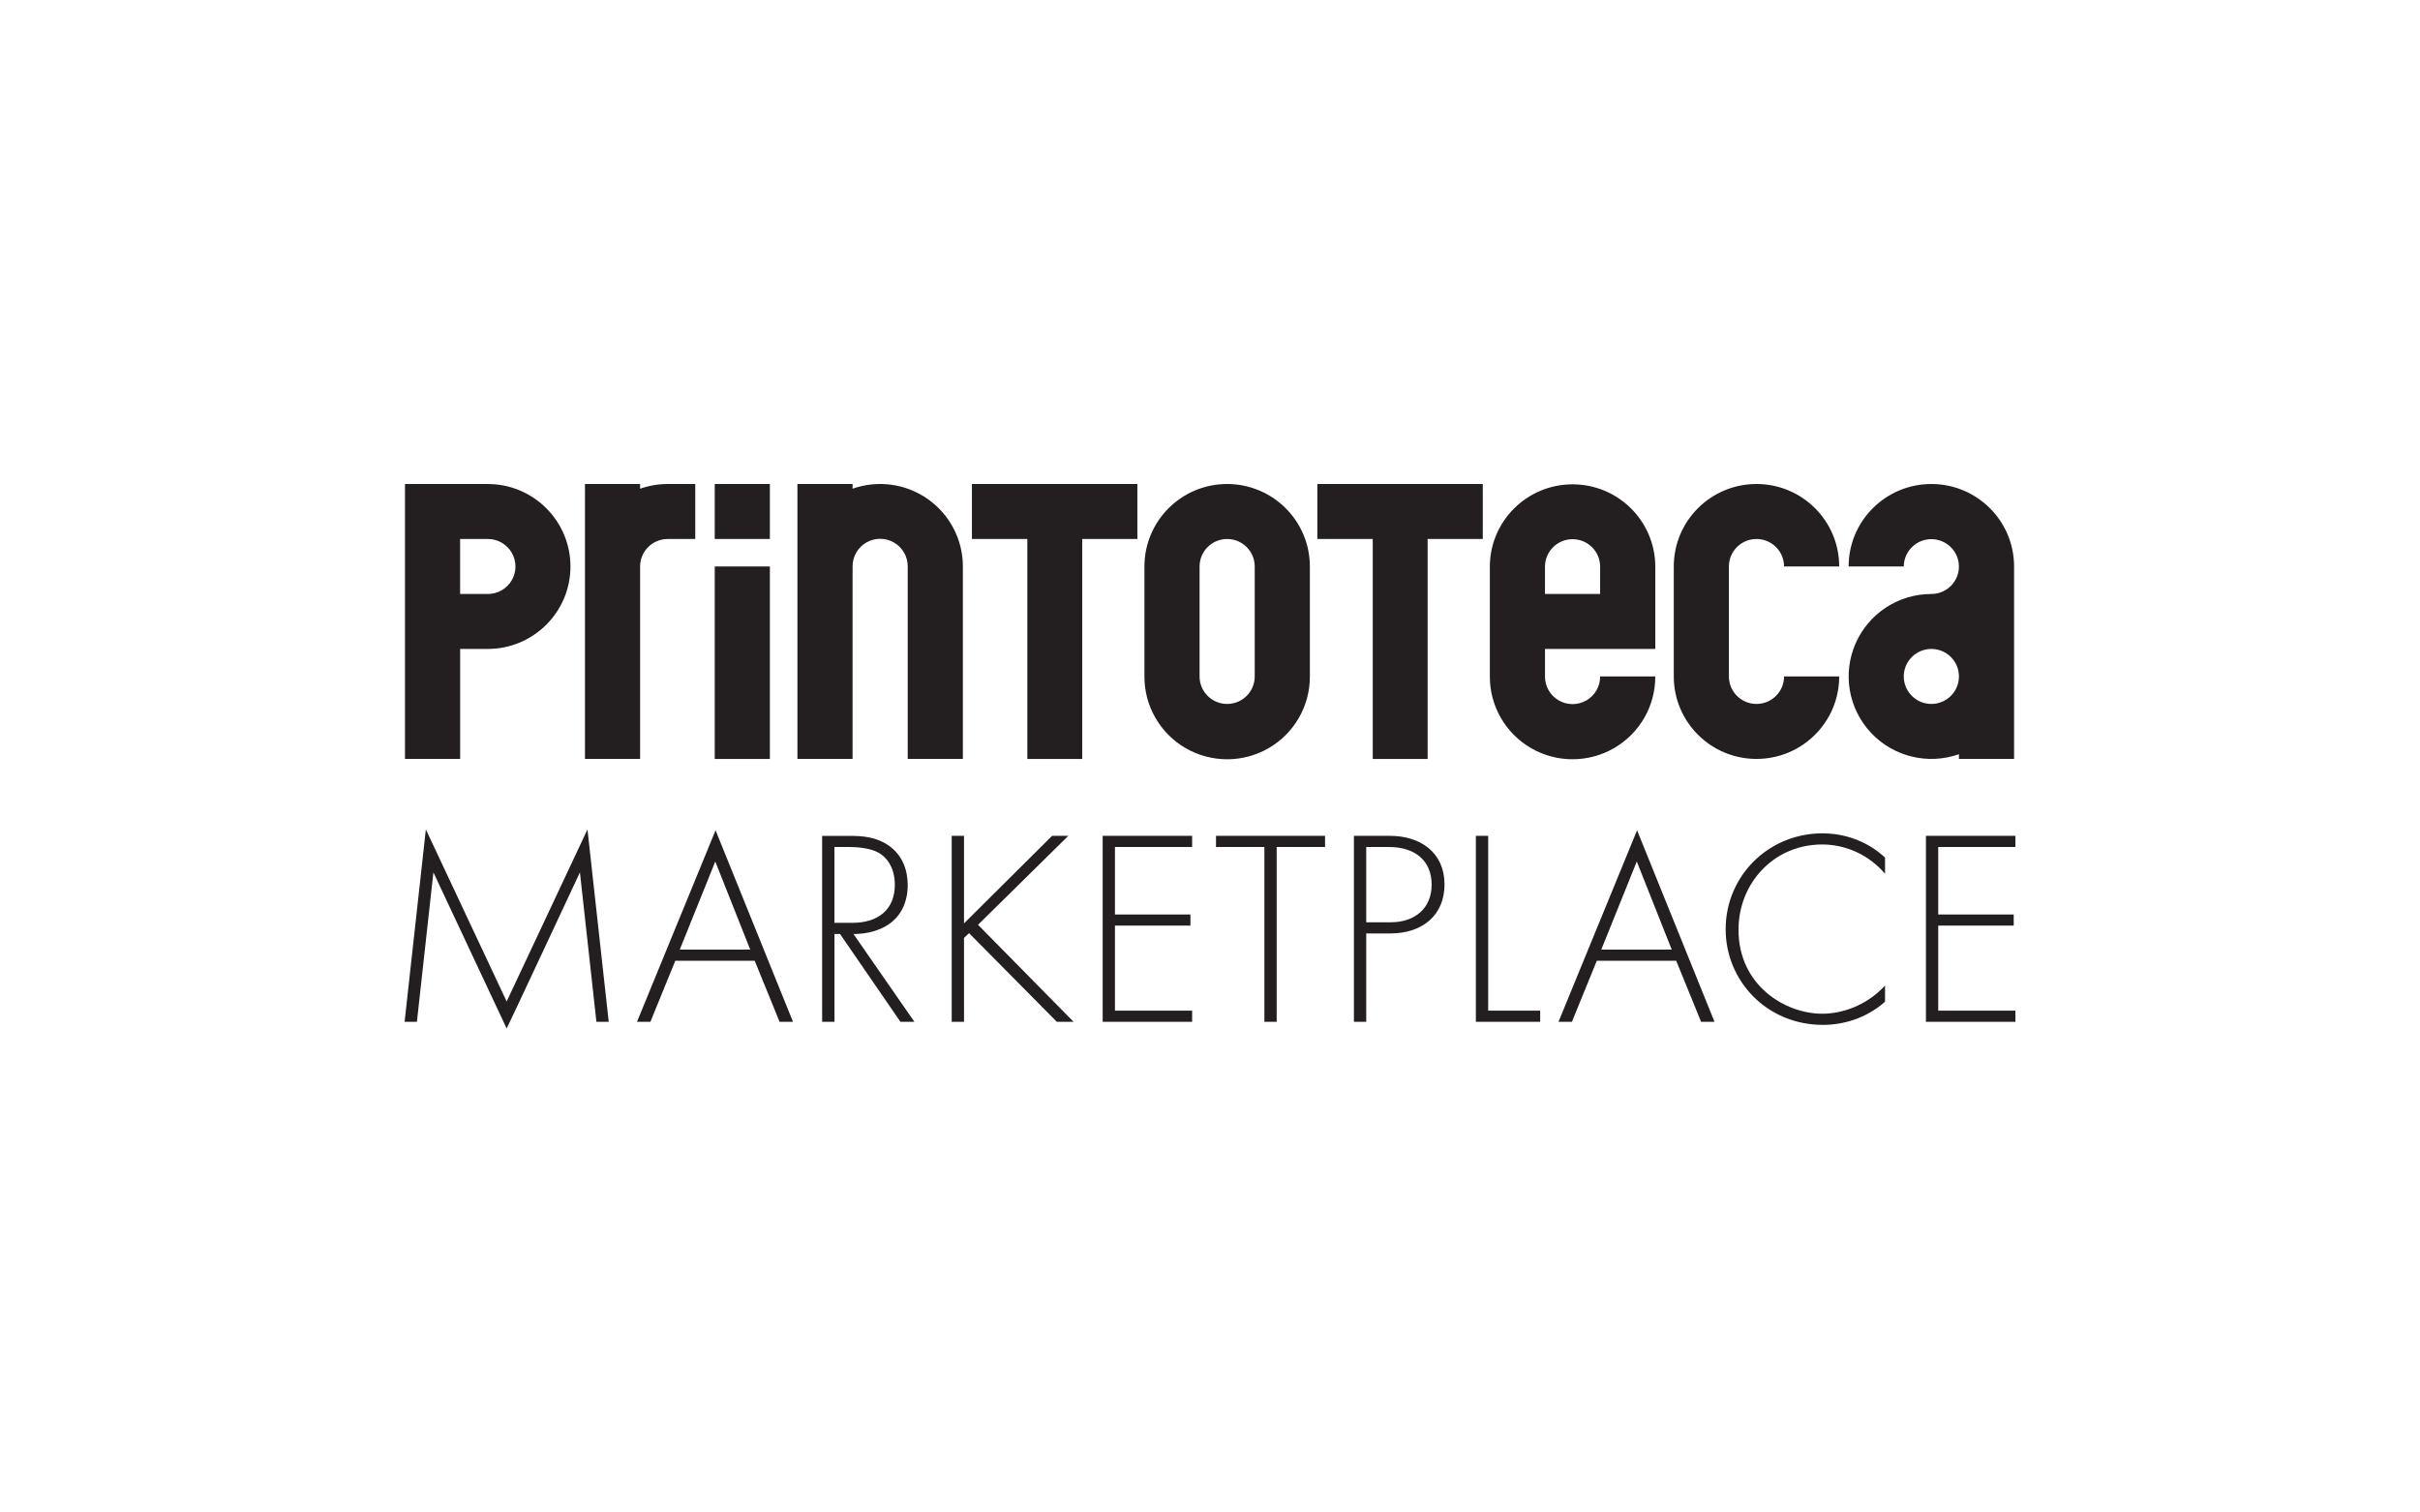
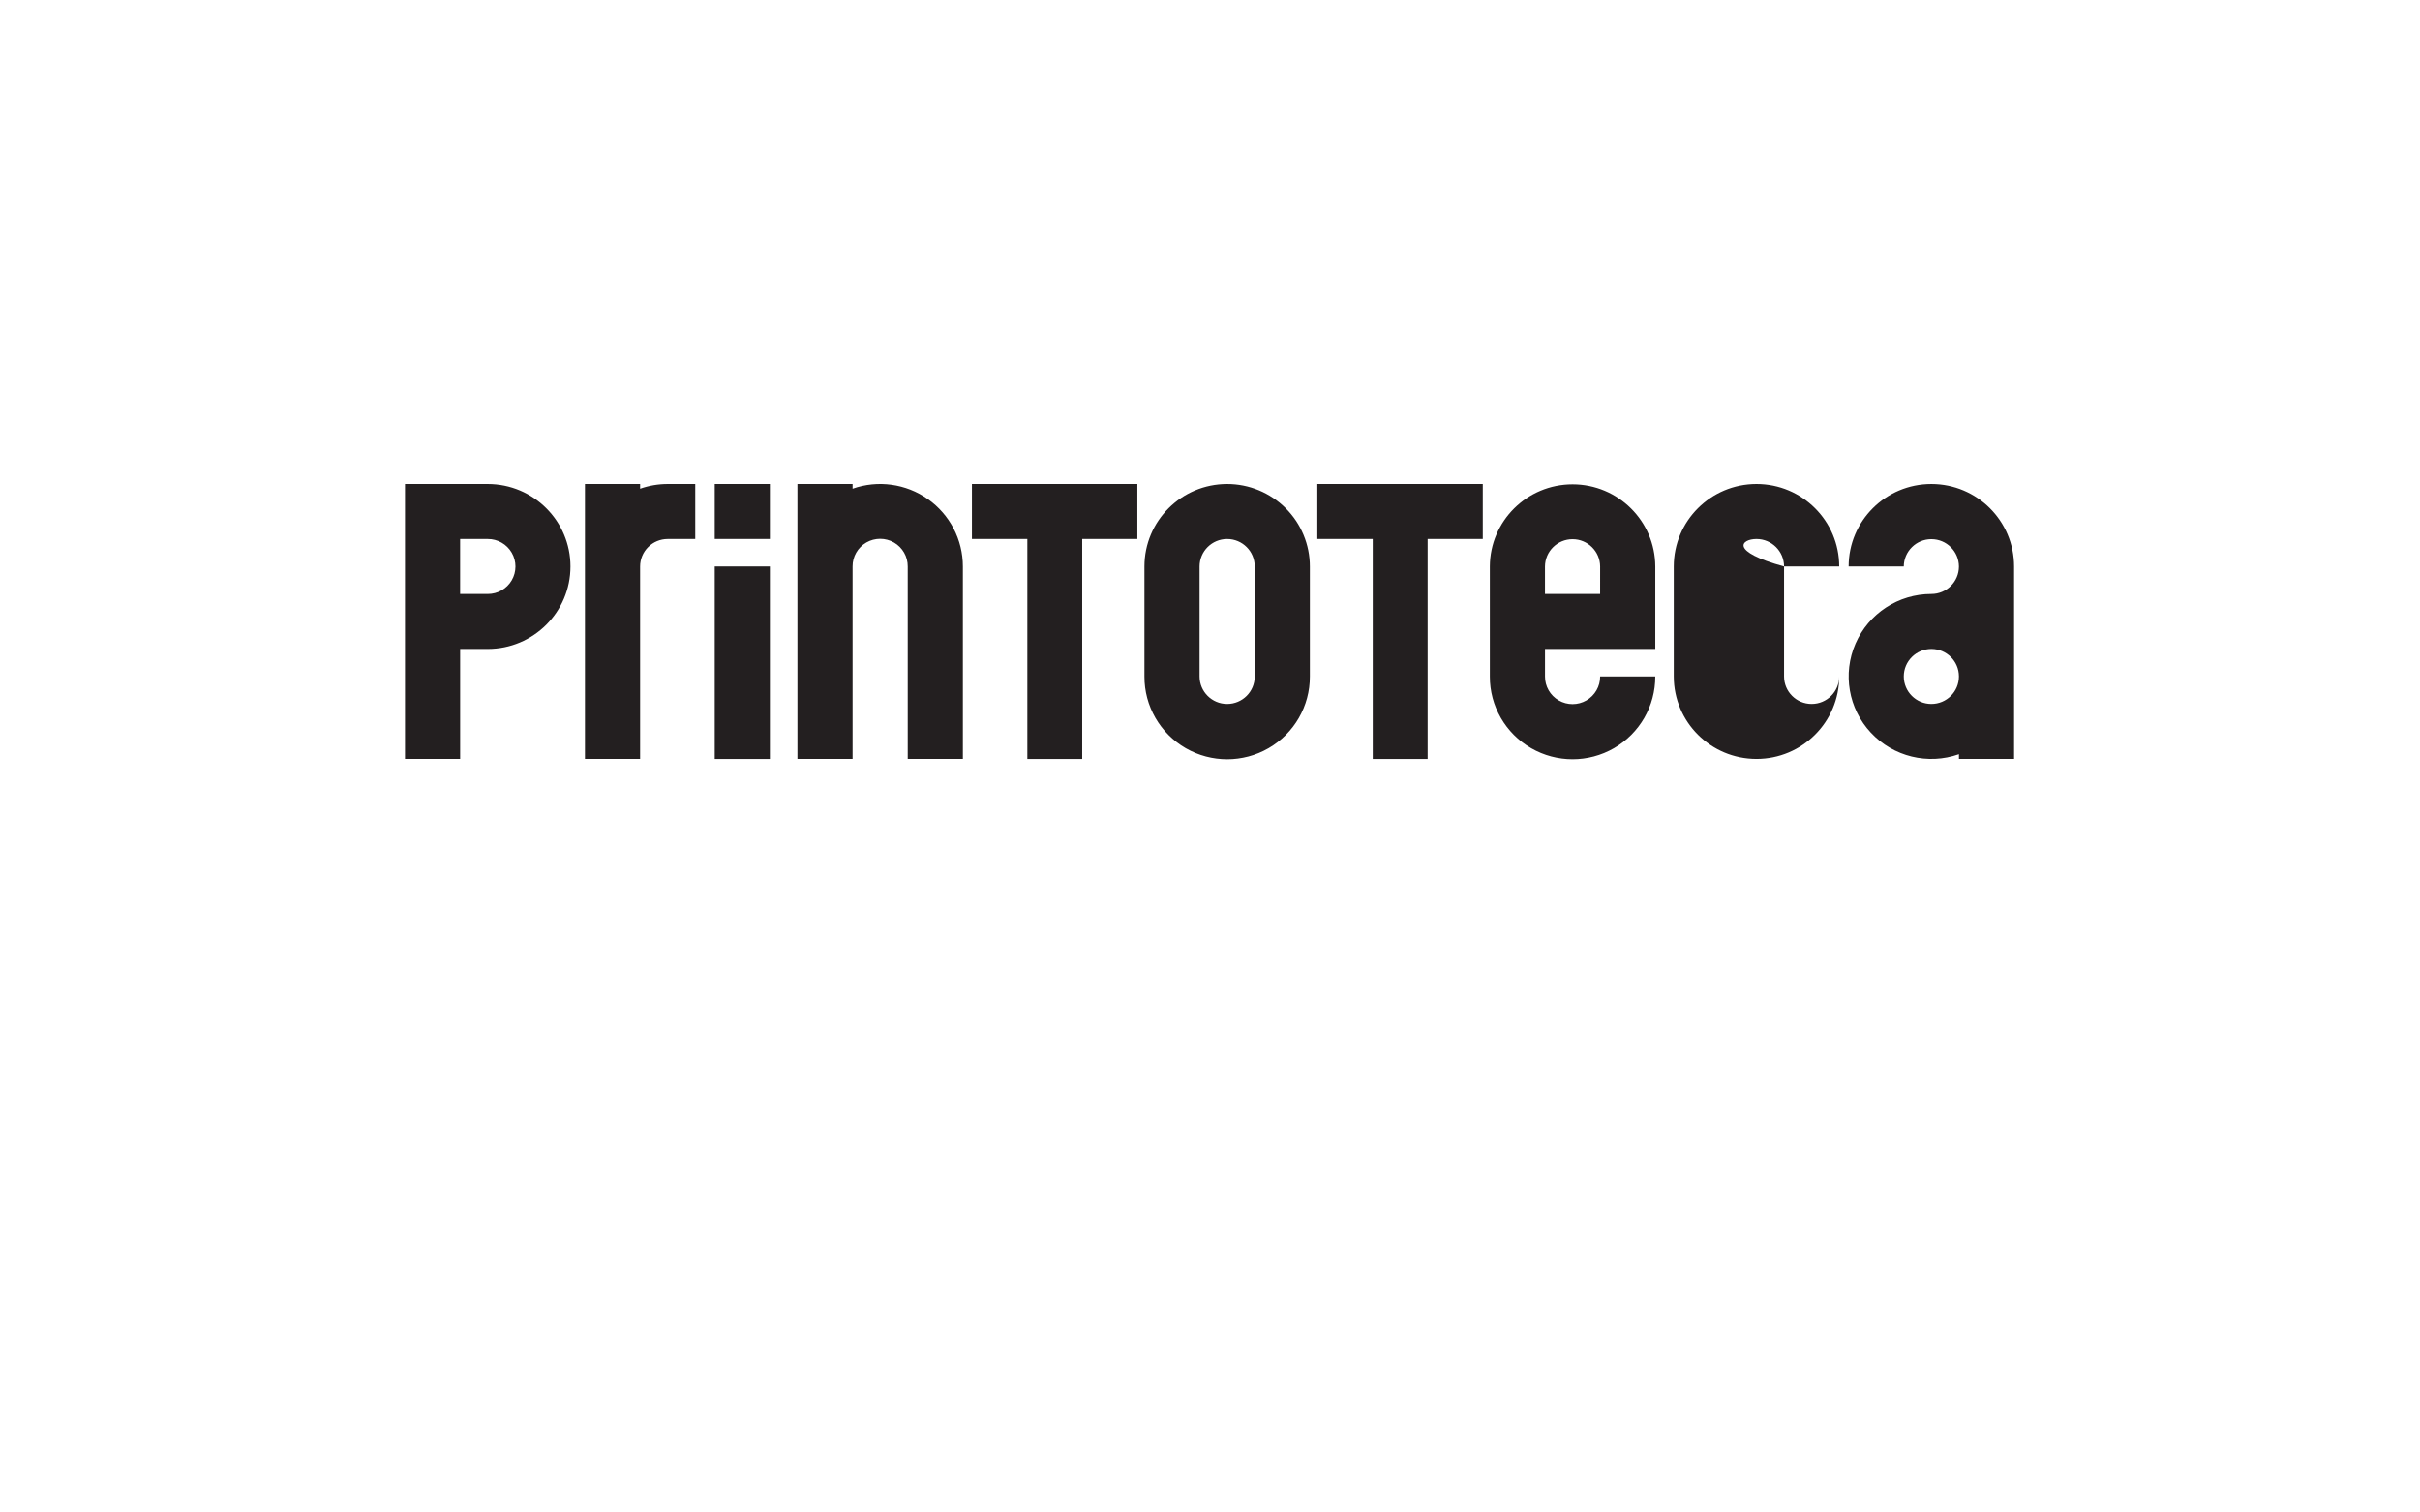
<svg xmlns="http://www.w3.org/2000/svg" version="1.1" id="Layer_1" x="0px" y="0px" width="320px" height="200px" viewBox="0 0 320 200" style="enable-background:new 0 0 320 200;" xml:space="preserve">
  <style type="text/css">
	.st0{fill:#231F20;}
</style>
  <g>
-     <path class="st0" d="M115.887,123.025c3.067-1.031,4.14-3.538,4.14-5.971c0-1.917-0.63-3.944-2.55-5.272   c-1.629-1.105-3.329-1.253-5.215-1.253h-3.549v24.591h1.629v-11.613h0.739l7.988,11.613h1.846l-8.059-11.613   c0.553,0,1.738-0.038,3.033-0.48L115.887,123.025z M110.339,122.029v-10.027h2.035c0.96,0,2.737,0.148,3.769,0.738   c0.962,0.515,2.181,1.804,2.181,4.276c0,3.17-2.107,5.013-5.619,5.013H110.339z M84.229,135.118h1.774l3.292-8.075h10.499   l3.293,8.075h1.774L94.62,109.791L84.229,135.118z M89.887,125.568l4.695-11.649l4.621,11.649H89.887z M145.806,135.118h11.831   v-1.476h-10.205v-11.245h9.982v-1.475h-9.982v-8.923h10.205v-1.475h-11.831v24.591V135.118z M66.997,132.425l-10.686-22.746   L53.5,135.118h1.628l2.181-19.762l9.688,20.645c0.038,0,9.687-20.645,9.687-20.645l2.181,19.762h1.628l-2.811-25.439   L66.997,132.425z M141.264,110.526h-2.145l-11.646,11.577v-11.577h-1.628v24.592h1.628V124.02l0.666-0.627l11.61,11.725h2.217   l-12.642-12.831L141.264,110.526z M228.186,122.877c0,6.859,5.471,12.646,12.867,12.646c2.66,0,5.694-0.847,8.208-3.06v-2.139   c-2.514,2.728-5.806,3.724-8.282,3.724c-4.992,0-11.093-3.796-11.093-11.097c0-6.231,4.733-11.283,11.054-11.283   c3.18,0,6.214,1.401,8.321,3.872v-2.139c-0.74-0.7-3.587-3.207-8.282-3.207C233.88,110.194,228.186,115.798,228.186,122.877z    M206.081,135.118h1.775l3.292-8.075h10.499l3.292,8.075h1.774l-10.24-25.327L206.081,135.118z M211.739,125.568l4.695-11.649   l4.622,11.649H211.739z M266.5,112.002v-1.476h-11.83v24.592h11.83v-1.476h-10.205v-11.245h9.982v-1.475h-9.982v-8.923   L266.5,112.002z M160.793,112.002h6.397v23.116h1.628v-23.116h6.396v-1.476h-14.419L160.793,112.002z M196.784,110.526h-1.628   v24.592h8.505v-1.476h-6.877V110.526z M183.8,110.526h-4.77v24.592h1.628v-11.687h3.18c4.25,0,7.171-2.397,7.171-6.489   C191.009,112.74,187.832,110.526,183.8,110.526z M183.91,121.955h-3.252v-9.953h2.996c3.584,0,5.655,1.917,5.655,4.975   C189.309,120.074,187.128,121.955,183.91,121.955z" />
-     <path class="st0" d="M94.51,71.273h7.291v-7.272H94.51V71.273z M64.49,64.001H53.553v36.355h7.293V85.813h3.646   c6.041,0,10.94-4.885,10.94-10.906C75.432,68.885,70.531,64.001,64.49,64.001z M67.667,76.733c-0.656,1.127-1.87,1.819-3.177,1.81   h-3.647v-7.27h3.647c1.31-0.009,2.521,0.683,3.177,1.812C68.326,74.214,68.323,75.606,67.667,76.733z M84.643,64.624v-0.623H77.35   v36.355h7.293V74.907c0-0.965,0.383-1.888,1.068-2.569c0.685-0.68,1.611-1.065,2.576-1.065h3.647v-7.272h-3.647   C87.047,64.001,85.814,64.211,84.643,64.624z M94.51,100.358h7.291V74.909H94.51V100.358z M122.699,66.001   c-2.9-2.044-6.613-2.559-9.961-1.378v-0.623h-7.293v36.355h7.293V74.907c-0.009-1.306,0.685-2.514,1.815-3.168   c1.133-0.654,2.529-0.654,3.661,0c1.13,0.654,1.825,1.865,1.815,3.168v25.449h7.293V74.907   C127.322,71.366,125.598,68.047,122.699,66.001z M135.846,64.001h-7.327v7.272h7.327v29.085h7.257V71.273h7.293v-7.272h-14.548   H135.846z M207.942,64.044c-6.024,0-10.916,4.856-10.937,10.863v14.542c-0.017,3.906,2.066,7.523,5.456,9.481   c3.391,1.958,7.573,1.958,10.961,0c3.391-1.958,5.474-5.575,5.457-9.481h-7.291c0.01,1.304-0.684,2.514-1.815,3.168   c-1.132,0.654-2.528,0.654-3.66,0c-1.133-0.654-1.825-1.865-1.815-3.168v-3.636h14.584V74.907   C218.858,68.9,213.966,64.044,207.942,64.044z M211.586,78.545h-7.291v-3.636c0.012-1.998,1.643-3.61,3.647-3.61   s3.632,1.614,3.646,3.61L211.586,78.545z M255.386,64.001c-6.041,0-10.938,4.885-10.938,10.906h7.291   c0.014-1.998,1.642-3.612,3.647-3.612c2.004,0,3.632,1.614,3.646,3.612v0.007c-0.002,2.003-1.633,3.627-3.644,3.629   c-4.353,0-8.294,2.576-10.028,6.556c-1.735,3.98-0.941,8.609,2.028,11.785c2.969,3.175,7.54,4.295,11.647,2.848v0.624h7.29V74.909   C266.323,68.885,261.426,64.001,255.386,64.001z M259.032,89.456c-0.002,2.008-1.638,3.631-3.651,3.629   c-2.014-0.002-3.644-1.631-3.642-3.639c0-2.006,1.633-3.634,3.647-3.634h0.004c2.009,0.002,3.64,1.626,3.642,3.629V89.456z    M232.261,71.273c2.014,0,3.647,1.628,3.647,3.636h7.293c0-6.024-4.897-10.909-10.938-10.909c-6.04,0-10.937,4.882-10.937,10.906   v14.542c0,6.024,4.897,10.907,10.937,10.907c6.041,0,10.938-4.885,10.938-10.907h-7.293c0,2.008-1.631,3.636-3.647,3.636   c-2.016,0-3.646-1.628-3.646-3.636V74.907C228.615,72.899,230.247,71.273,232.261,71.273z M162.267,64.001   c-6.043,0-10.937,4.885-10.937,10.909v14.542c-0.014,3.906,2.066,7.523,5.457,9.481c3.39,1.957,7.573,1.957,10.961,0   c3.391-1.958,5.471-5.575,5.457-9.481V74.909c0-2.894-1.152-5.666-3.204-7.712C167.949,65.151,165.167,64.001,162.267,64.001z    M165.914,89.451c0,2.008-1.633,3.634-3.647,3.634c-2.013,0-3.646-1.628-3.646-3.634V74.909c0-2.008,1.633-3.636,3.646-3.636   c2.014,0,3.647,1.628,3.647,3.636V89.451z M181.52,64.001h-7.326v7.272h7.326v29.085h7.258V71.273h7.293v-7.272h-14.548H181.52z" />
+     <path class="st0" d="M94.51,71.273h7.291v-7.272H94.51V71.273z M64.49,64.001H53.553v36.355h7.293V85.813h3.646   c6.041,0,10.94-4.885,10.94-10.906C75.432,68.885,70.531,64.001,64.49,64.001z M67.667,76.733c-0.656,1.127-1.87,1.819-3.177,1.81   h-3.647v-7.27h3.647c1.31-0.009,2.521,0.683,3.177,1.812C68.326,74.214,68.323,75.606,67.667,76.733z M84.643,64.624v-0.623H77.35   v36.355h7.293V74.907c0-0.965,0.383-1.888,1.068-2.569c0.685-0.68,1.611-1.065,2.576-1.065h3.647v-7.272h-3.647   C87.047,64.001,85.814,64.211,84.643,64.624z M94.51,100.358h7.291V74.909H94.51V100.358z M122.699,66.001   c-2.9-2.044-6.613-2.559-9.961-1.378v-0.623h-7.293v36.355h7.293V74.907c-0.009-1.306,0.685-2.514,1.815-3.168   c1.133-0.654,2.529-0.654,3.661,0c1.13,0.654,1.825,1.865,1.815,3.168v25.449h7.293V74.907   C127.322,71.366,125.598,68.047,122.699,66.001z M135.846,64.001h-7.327v7.272h7.327v29.085h7.257V71.273h7.293v-7.272h-14.548   H135.846z M207.942,64.044c-6.024,0-10.916,4.856-10.937,10.863v14.542c-0.017,3.906,2.066,7.523,5.456,9.481   c3.391,1.958,7.573,1.958,10.961,0c3.391-1.958,5.474-5.575,5.457-9.481h-7.291c0.01,1.304-0.684,2.514-1.815,3.168   c-1.132,0.654-2.528,0.654-3.66,0c-1.133-0.654-1.825-1.865-1.815-3.168v-3.636h14.584V74.907   C218.858,68.9,213.966,64.044,207.942,64.044z M211.586,78.545h-7.291v-3.636c0.012-1.998,1.643-3.61,3.647-3.61   s3.632,1.614,3.646,3.61L211.586,78.545z M255.386,64.001c-6.041,0-10.938,4.885-10.938,10.906h7.291   c0.014-1.998,1.642-3.612,3.647-3.612c2.004,0,3.632,1.614,3.646,3.612v0.007c-0.002,2.003-1.633,3.627-3.644,3.629   c-4.353,0-8.294,2.576-10.028,6.556c-1.735,3.98-0.941,8.609,2.028,11.785c2.969,3.175,7.54,4.295,11.647,2.848v0.624h7.29V74.909   C266.323,68.885,261.426,64.001,255.386,64.001z M259.032,89.456c-0.002,2.008-1.638,3.631-3.651,3.629   c-2.014-0.002-3.644-1.631-3.642-3.639c0-2.006,1.633-3.634,3.647-3.634h0.004c2.009,0.002,3.64,1.626,3.642,3.629V89.456z    M232.261,71.273c2.014,0,3.647,1.628,3.647,3.636h7.293c0-6.024-4.897-10.909-10.938-10.909c-6.04,0-10.937,4.882-10.937,10.906   v14.542c0,6.024,4.897,10.907,10.937,10.907c6.041,0,10.938-4.885,10.938-10.907c0,2.008-1.631,3.636-3.647,3.636   c-2.016,0-3.646-1.628-3.646-3.636V74.907C228.615,72.899,230.247,71.273,232.261,71.273z M162.267,64.001   c-6.043,0-10.937,4.885-10.937,10.909v14.542c-0.014,3.906,2.066,7.523,5.457,9.481c3.39,1.957,7.573,1.957,10.961,0   c3.391-1.958,5.471-5.575,5.457-9.481V74.909c0-2.894-1.152-5.666-3.204-7.712C167.949,65.151,165.167,64.001,162.267,64.001z    M165.914,89.451c0,2.008-1.633,3.634-3.647,3.634c-2.013,0-3.646-1.628-3.646-3.634V74.909c0-2.008,1.633-3.636,3.646-3.636   c2.014,0,3.647,1.628,3.647,3.636V89.451z M181.52,64.001h-7.326v7.272h7.326v29.085h7.258V71.273h7.293v-7.272h-14.548H181.52z" />
  </g>
</svg>